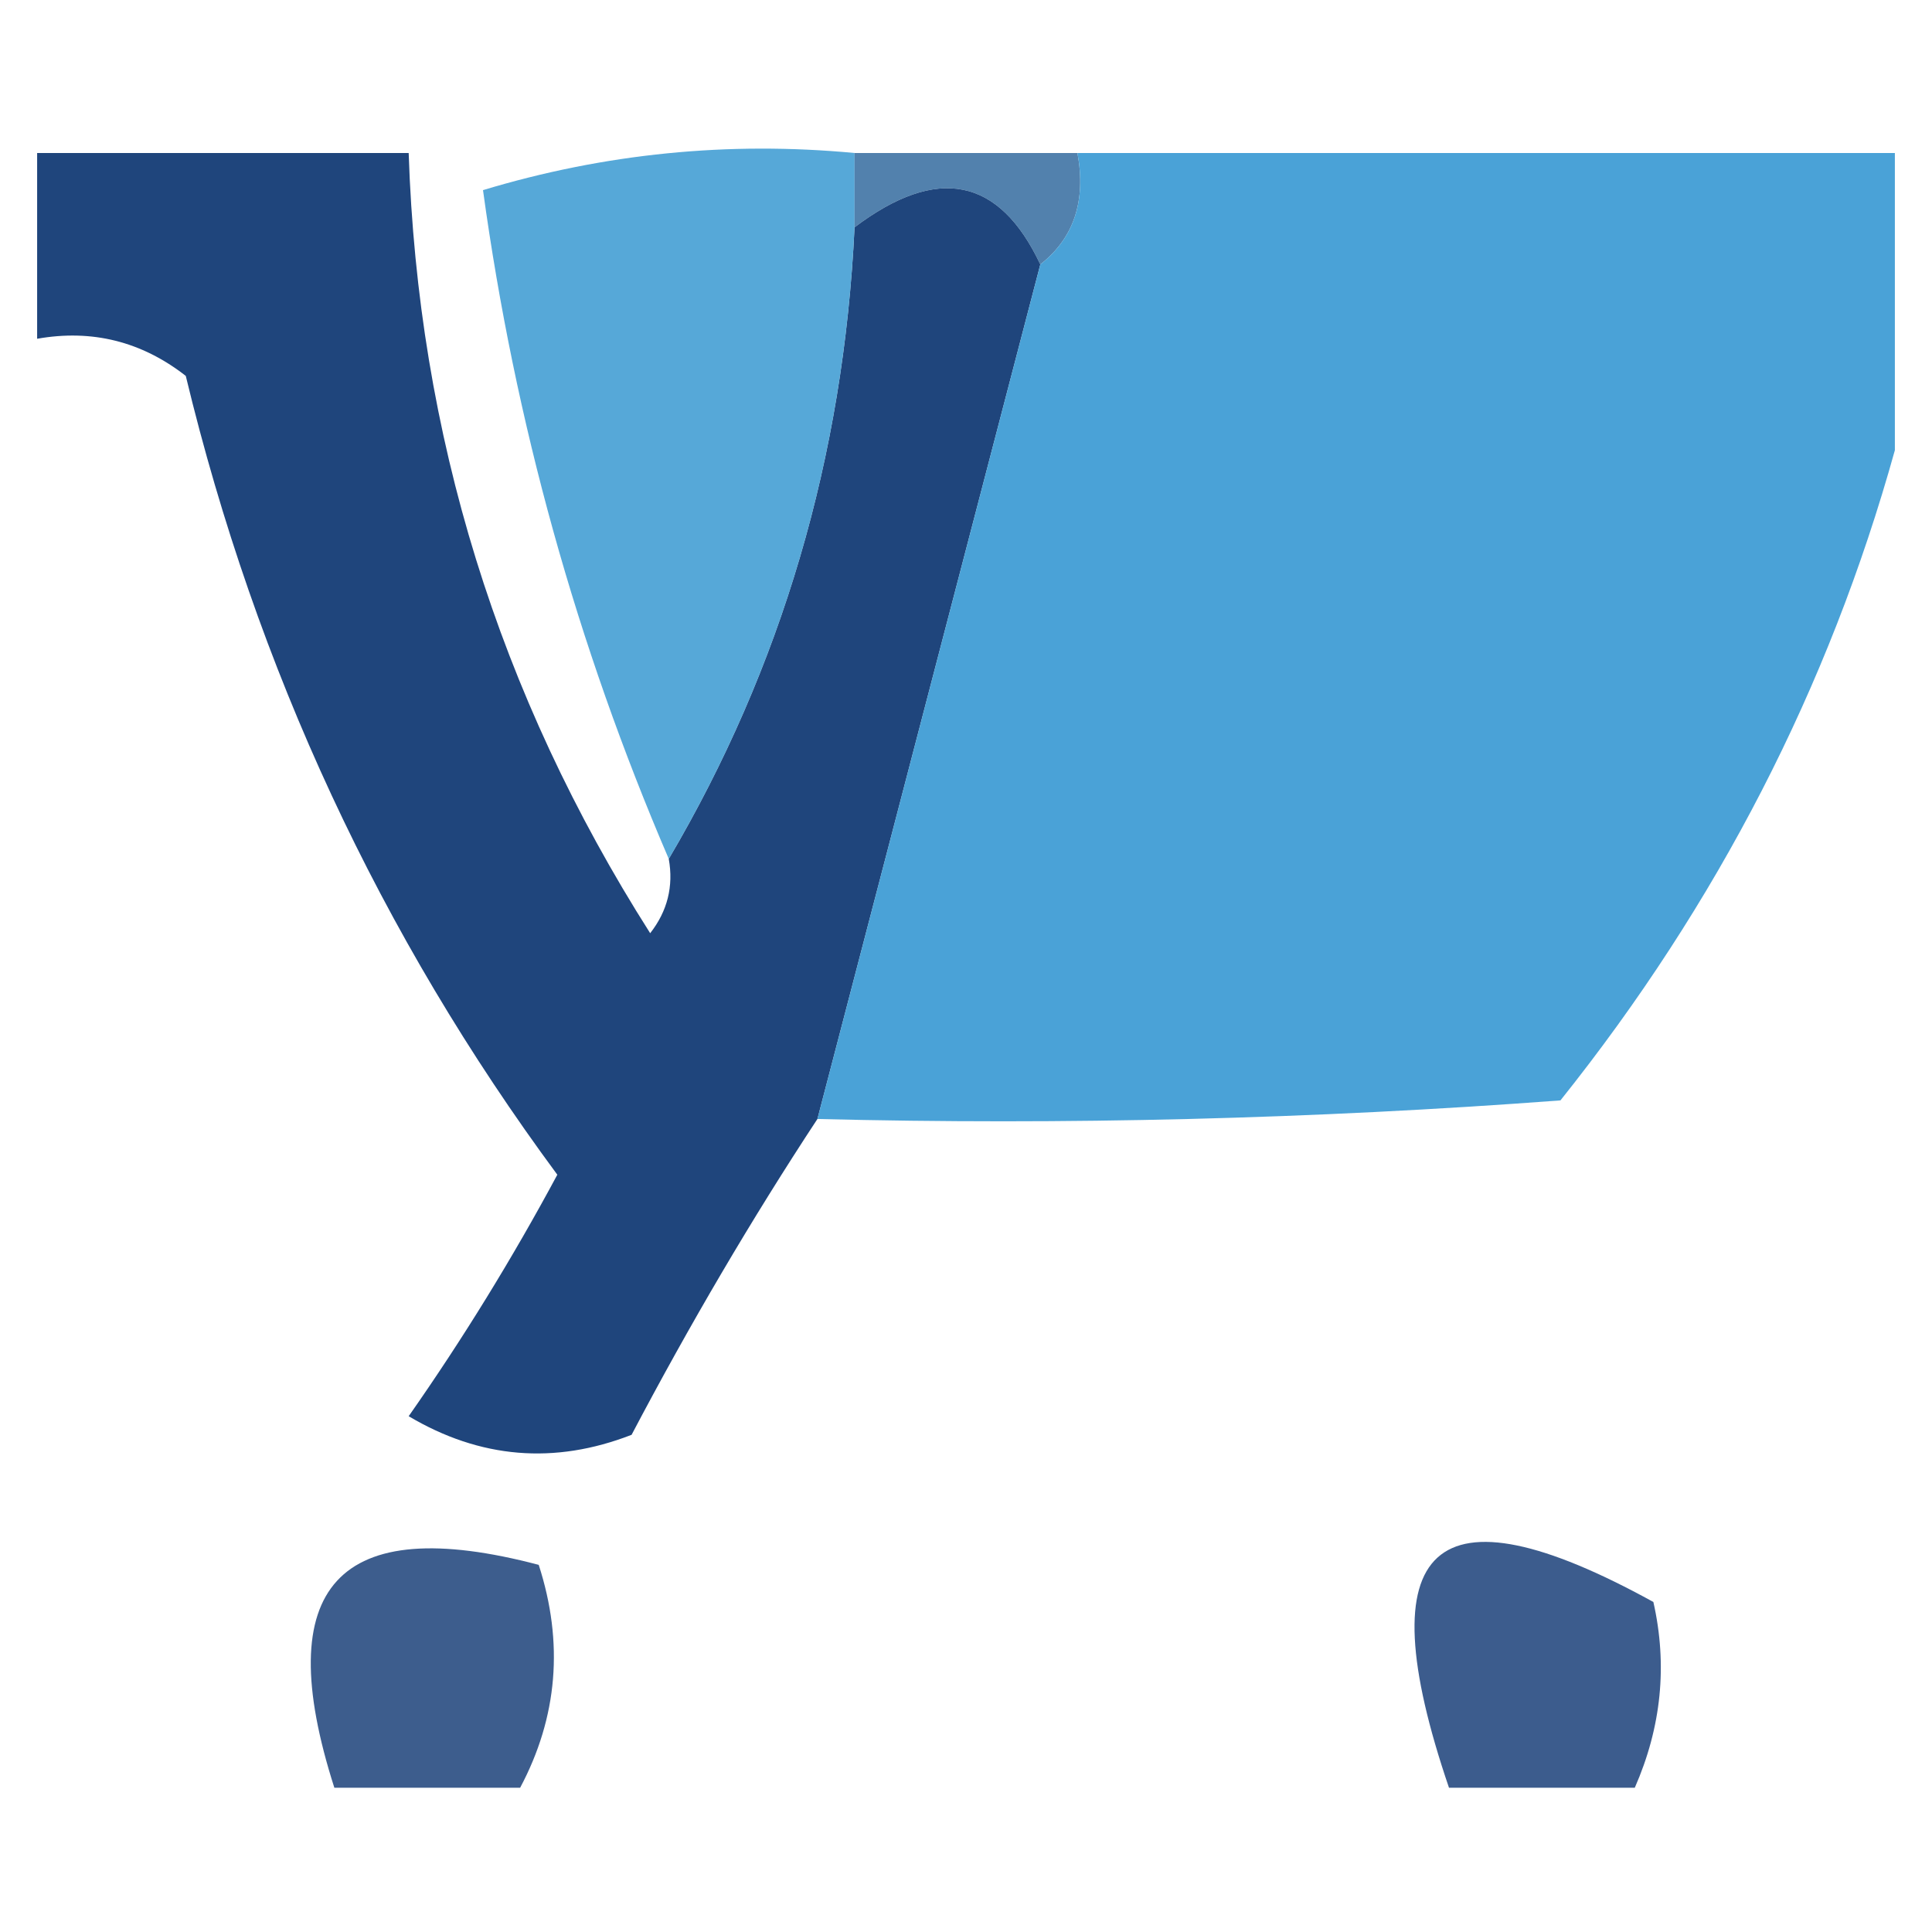
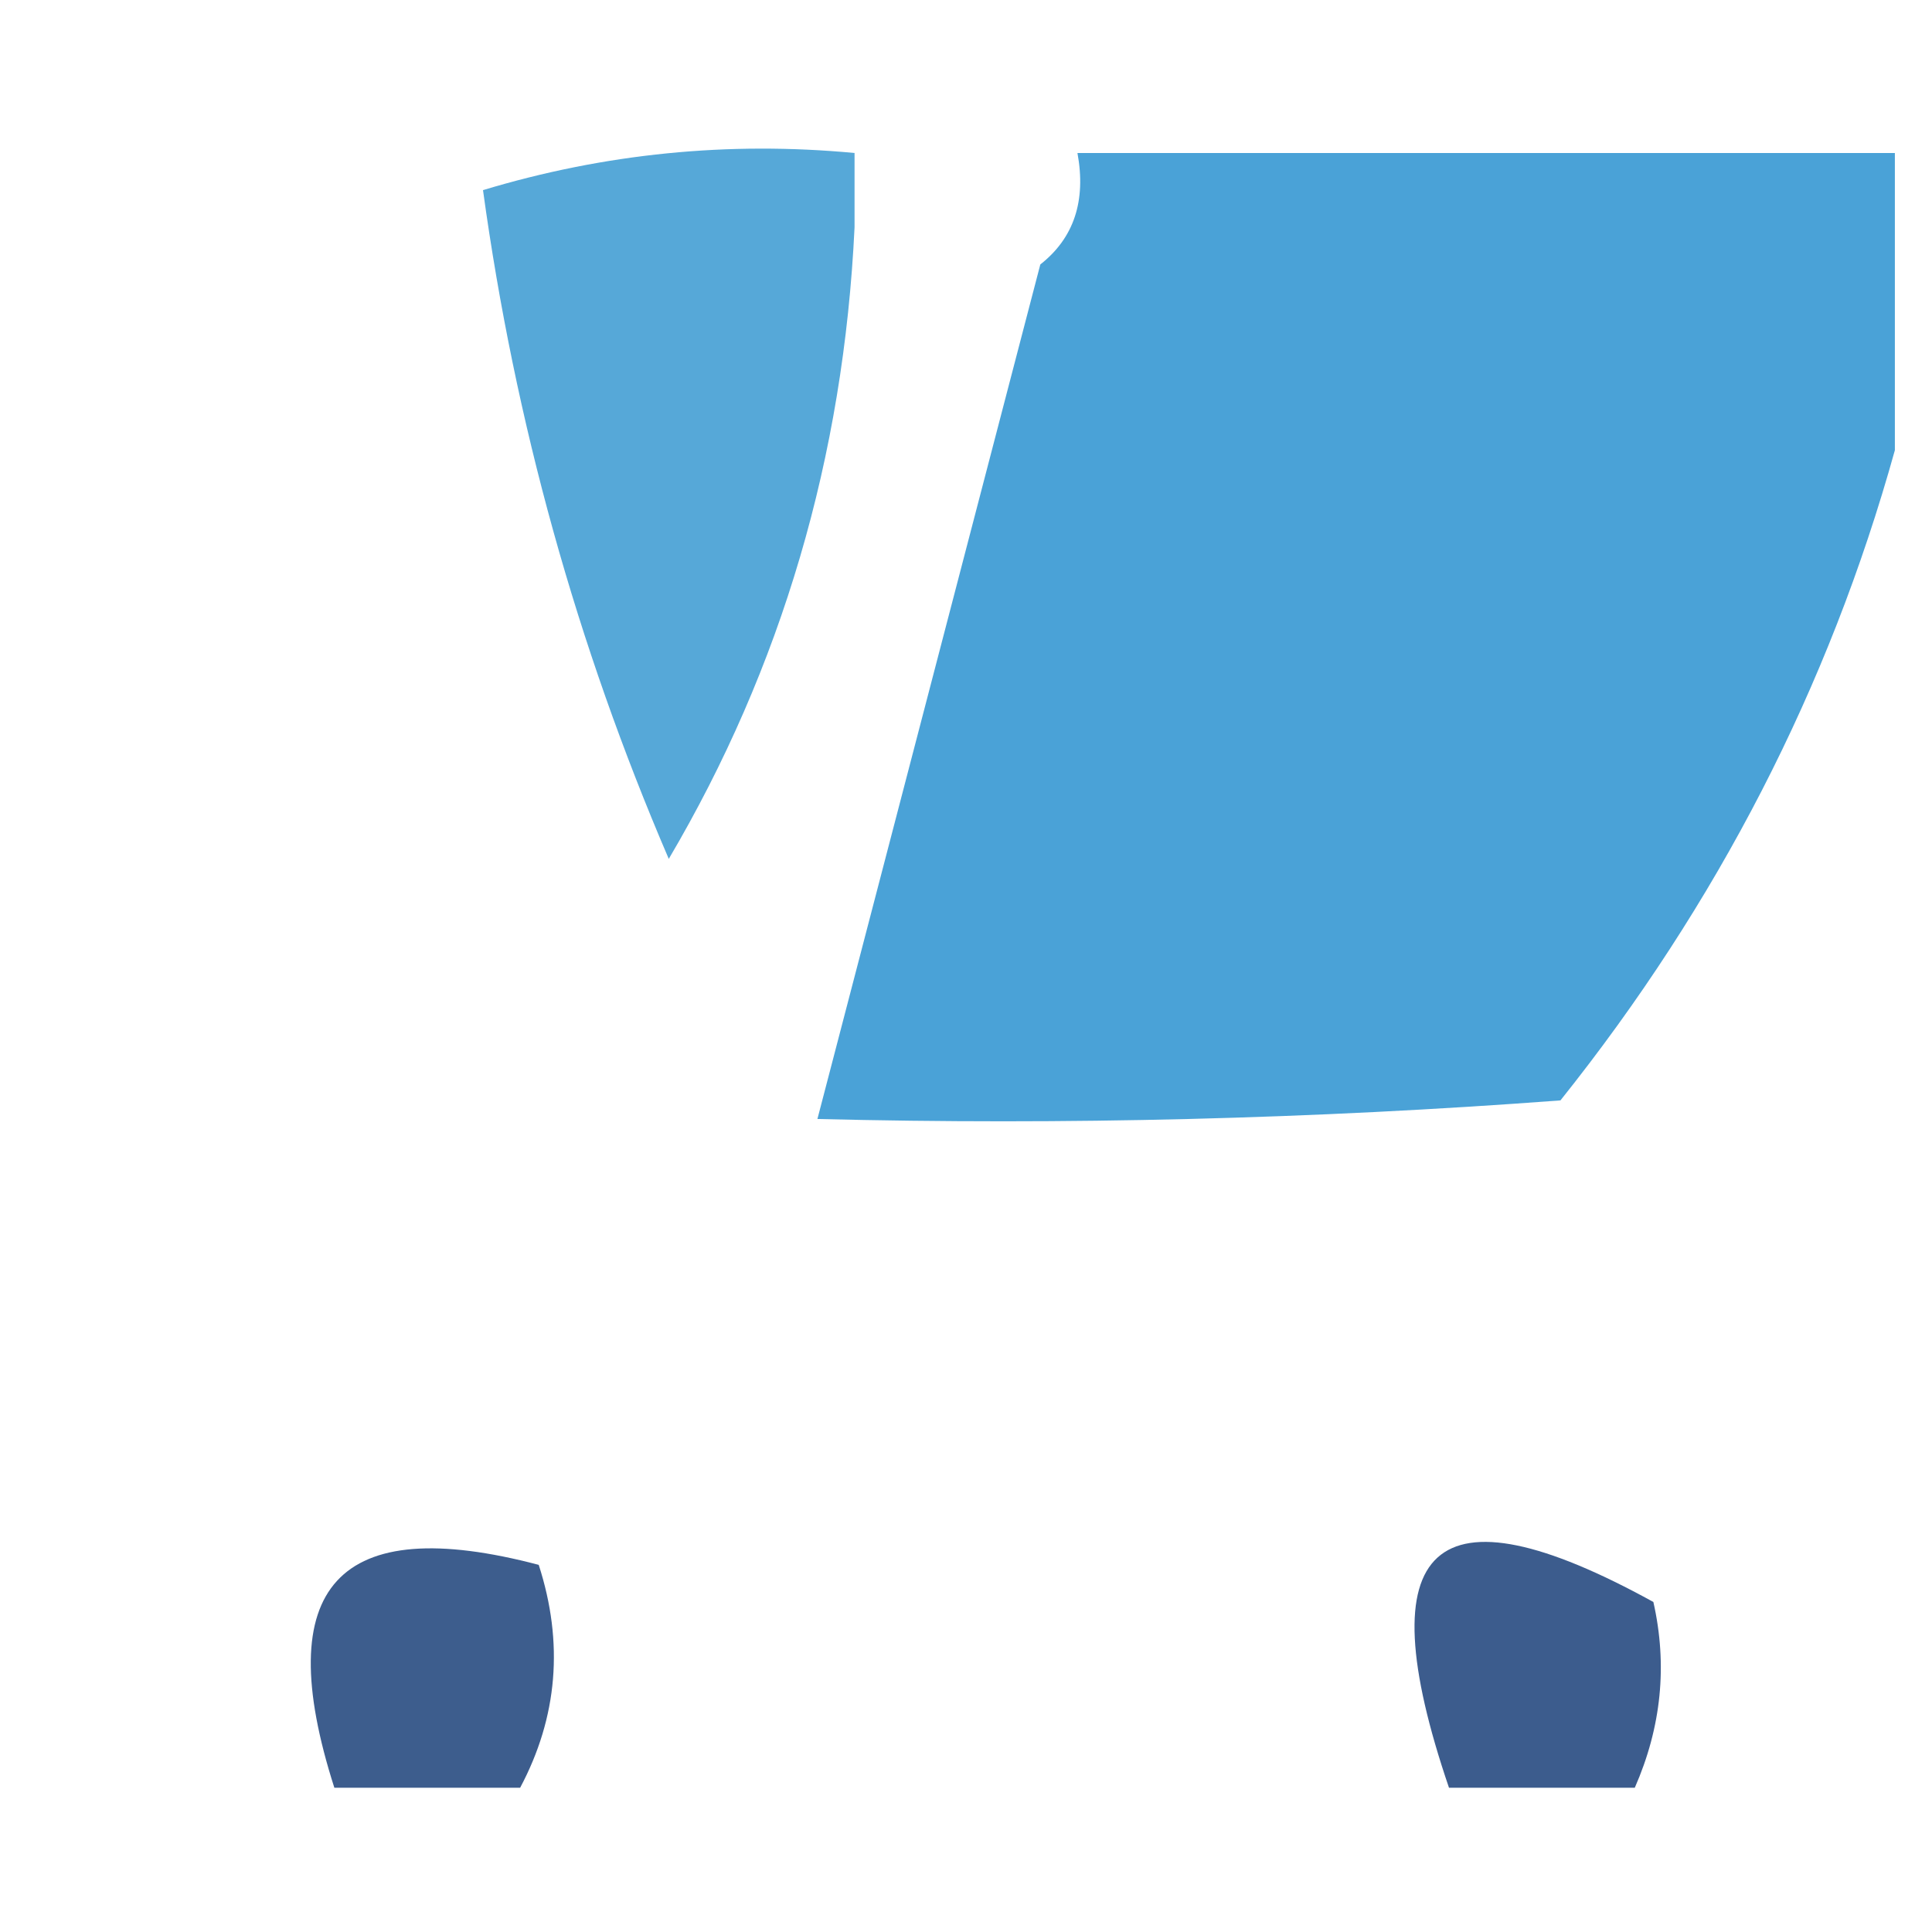
<svg xmlns="http://www.w3.org/2000/svg" width="32" height="32" viewBox="0 0 32 32" fill="none">
-   <path opacity="0.876" fill-rule="evenodd" clip-rule="evenodd" d="M11.077 14.226C12.948 11.052 13.974 7.565 14.154 3.765C15.524 2.731 16.55 2.936 17.231 4.38C16.002 9.092 14.772 13.81 13.539 18.534C12.451 20.188 11.426 21.932 10.461 23.765C9.182 24.262 7.952 24.159 6.769 23.457C7.667 22.175 8.487 20.842 9.231 19.457C6.297 15.486 4.246 11.075 3.077 6.226C2.345 5.655 1.525 5.45 0.615 5.611C0.615 4.585 0.615 3.56 0.615 2.534C2.667 2.534 4.718 2.534 6.769 2.534C6.922 7.197 8.255 11.504 10.769 15.457C11.055 15.091 11.158 14.681 11.077 14.226Z" fill="#002C6A" />
  <path opacity="0.885" fill-rule="evenodd" clip-rule="evenodd" d="M14.154 2.534C14.154 2.944 14.154 3.355 14.154 3.765C13.974 7.565 12.948 11.052 11.077 14.226C9.552 10.678 8.527 6.985 8 3.149C10.011 2.542 12.062 2.337 14.154 2.534Z" fill="#419DD3" />
-   <path opacity="0.749" fill-rule="evenodd" clip-rule="evenodd" d="M14.154 2.534C15.385 2.534 16.615 2.534 17.846 2.534C17.992 3.328 17.787 3.944 17.231 4.38C16.55 2.936 15.524 2.731 14.154 3.765C14.154 3.355 14.154 2.944 14.154 2.534Z" fill="#185792" />
  <path opacity="0.955" fill-rule="evenodd" clip-rule="evenodd" d="M17.846 2.534C22.359 2.534 26.872 2.534 31.385 2.534C31.385 4.175 31.385 5.816 31.385 7.457C30.295 11.378 28.449 14.968 25.846 18.226C21.749 18.534 17.646 18.636 13.539 18.534C14.772 13.81 16.002 9.092 17.231 4.38C17.787 3.944 17.992 3.328 17.846 2.534Z" fill="#429ED5" />
  <path opacity="0.761" fill-rule="evenodd" clip-rule="evenodd" d="M8.615 29.611C7.59 29.611 6.564 29.611 5.538 29.611C4.468 26.273 5.596 25.042 8.923 25.919C9.34 27.209 9.238 28.44 8.615 29.611Z" fill="#002B6A" />
  <path opacity="0.762" fill-rule="evenodd" clip-rule="evenodd" d="M27.077 29.611C26.051 29.611 25.026 29.611 24 29.611C22.617 25.554 23.745 24.528 27.385 26.534C27.621 27.578 27.519 28.604 27.077 29.611Z" fill="#002B6A" />
</svg>